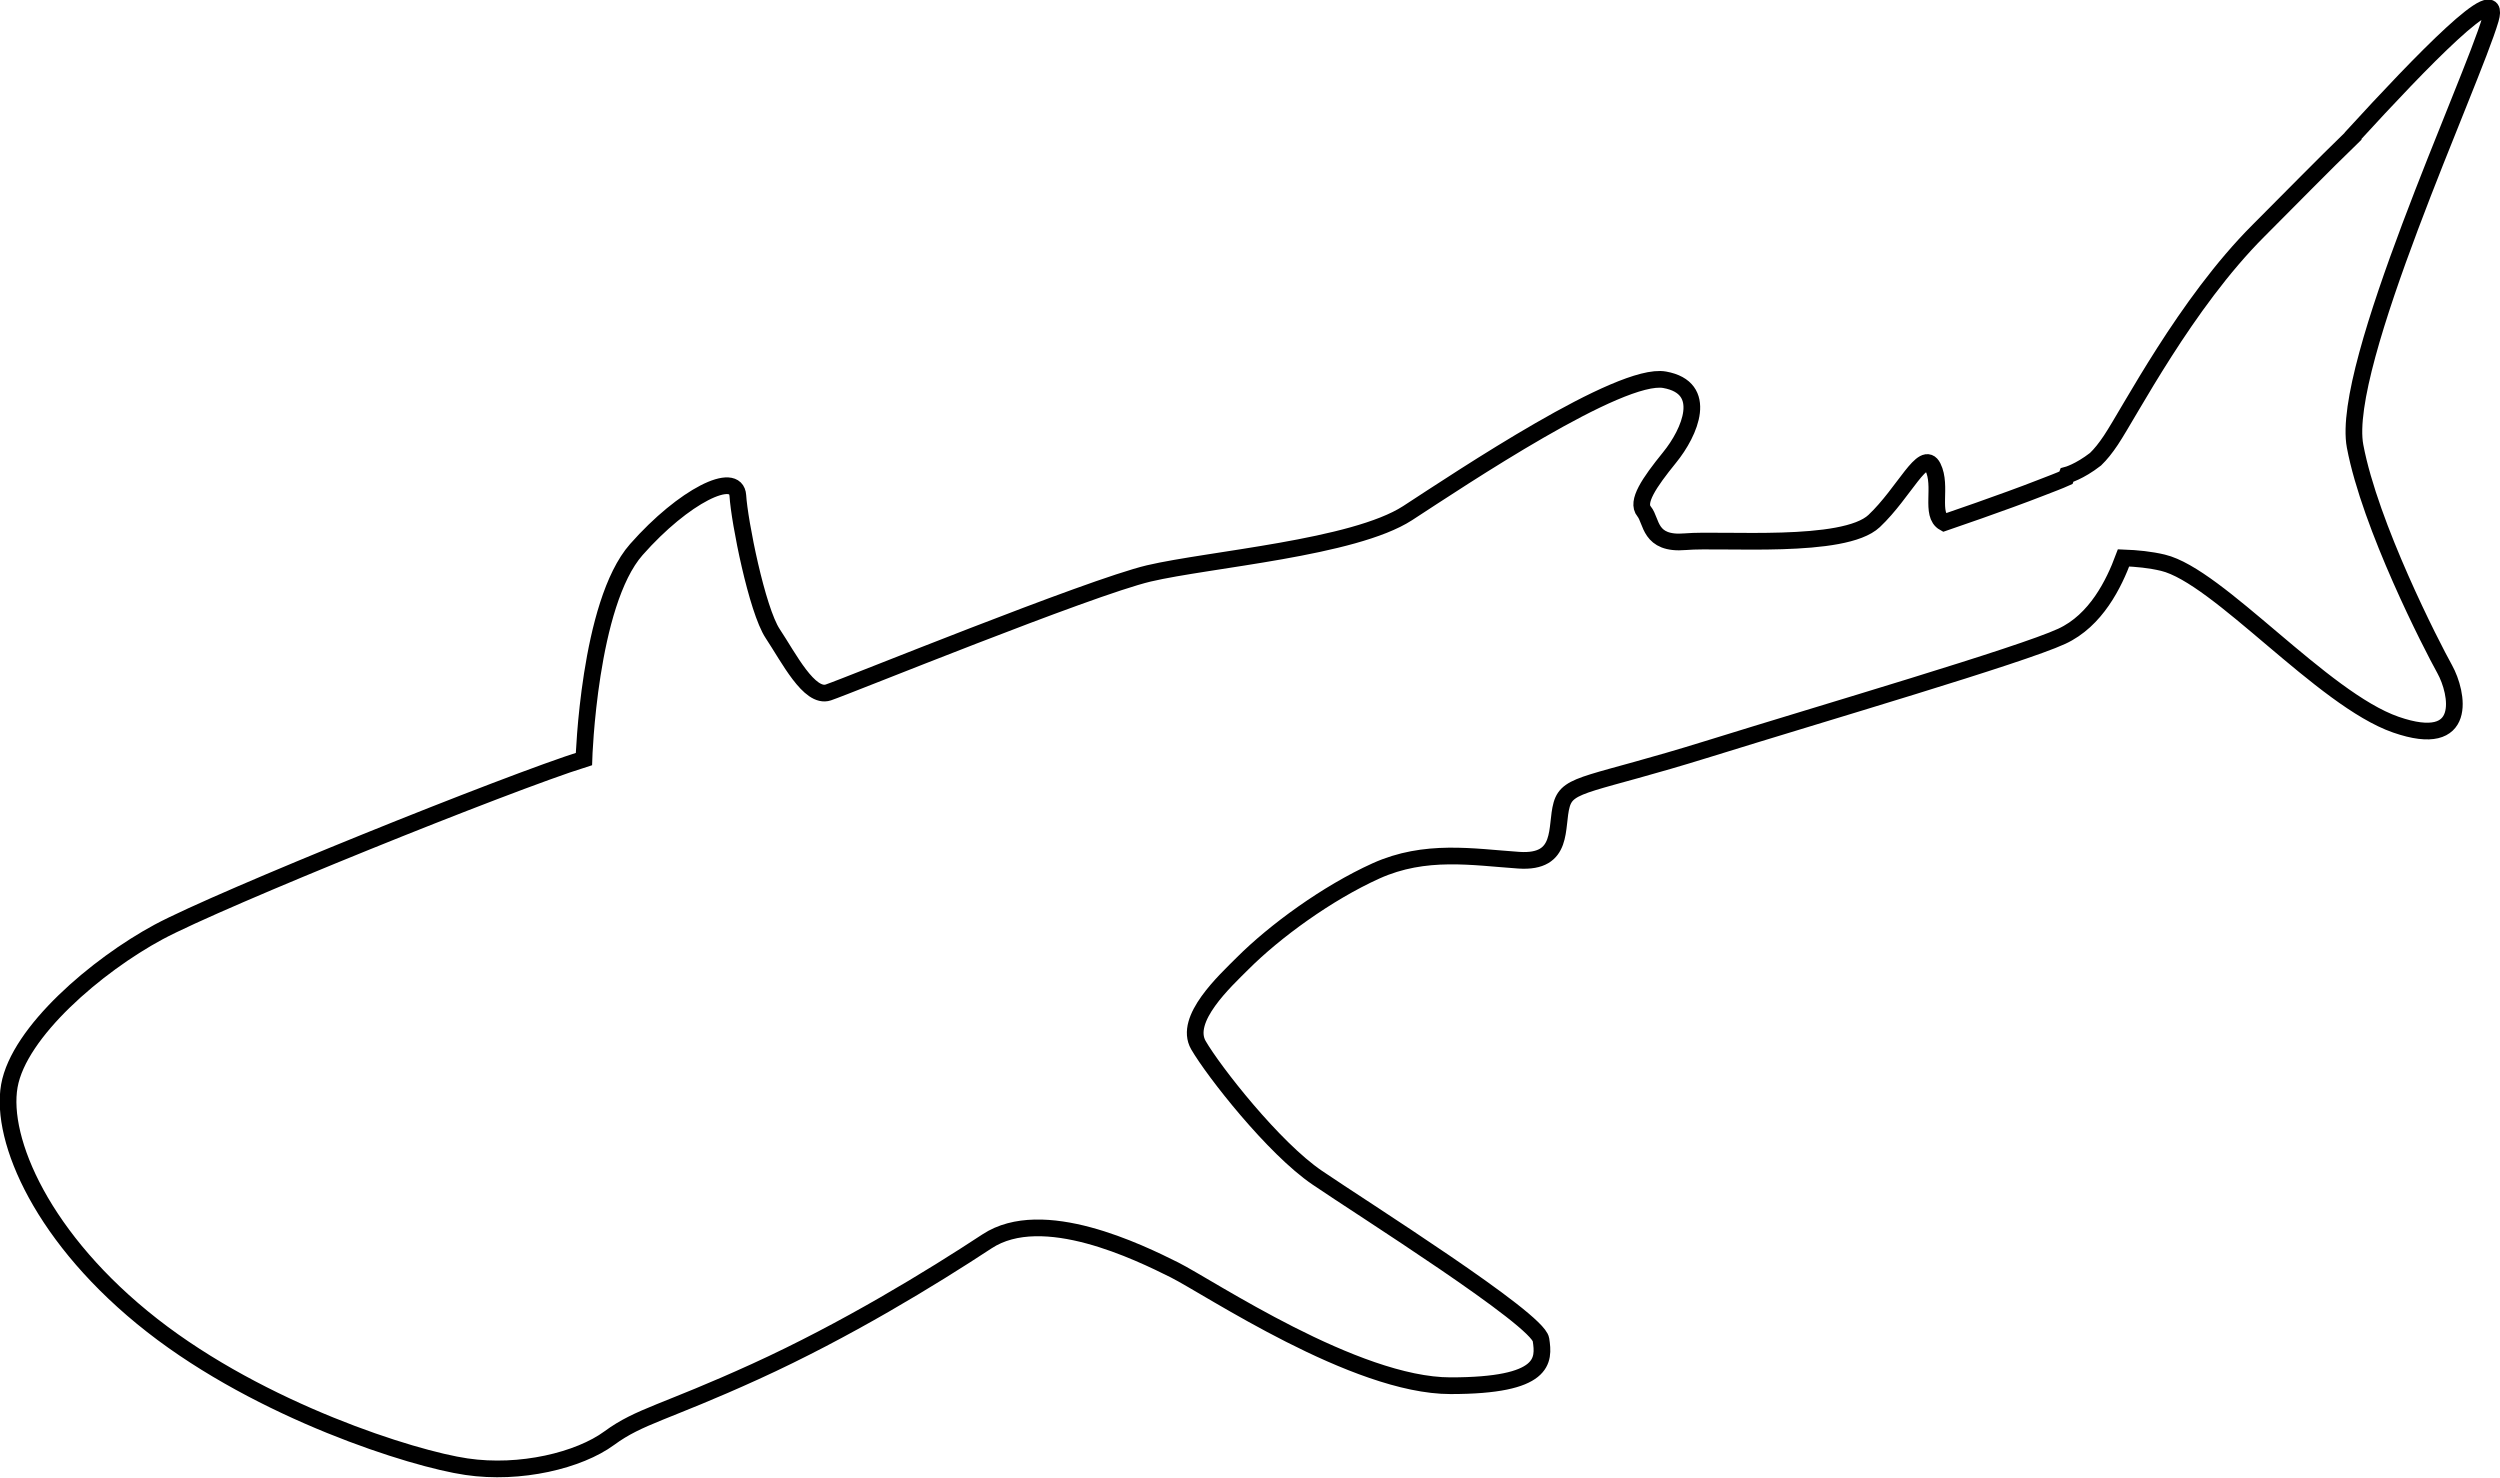
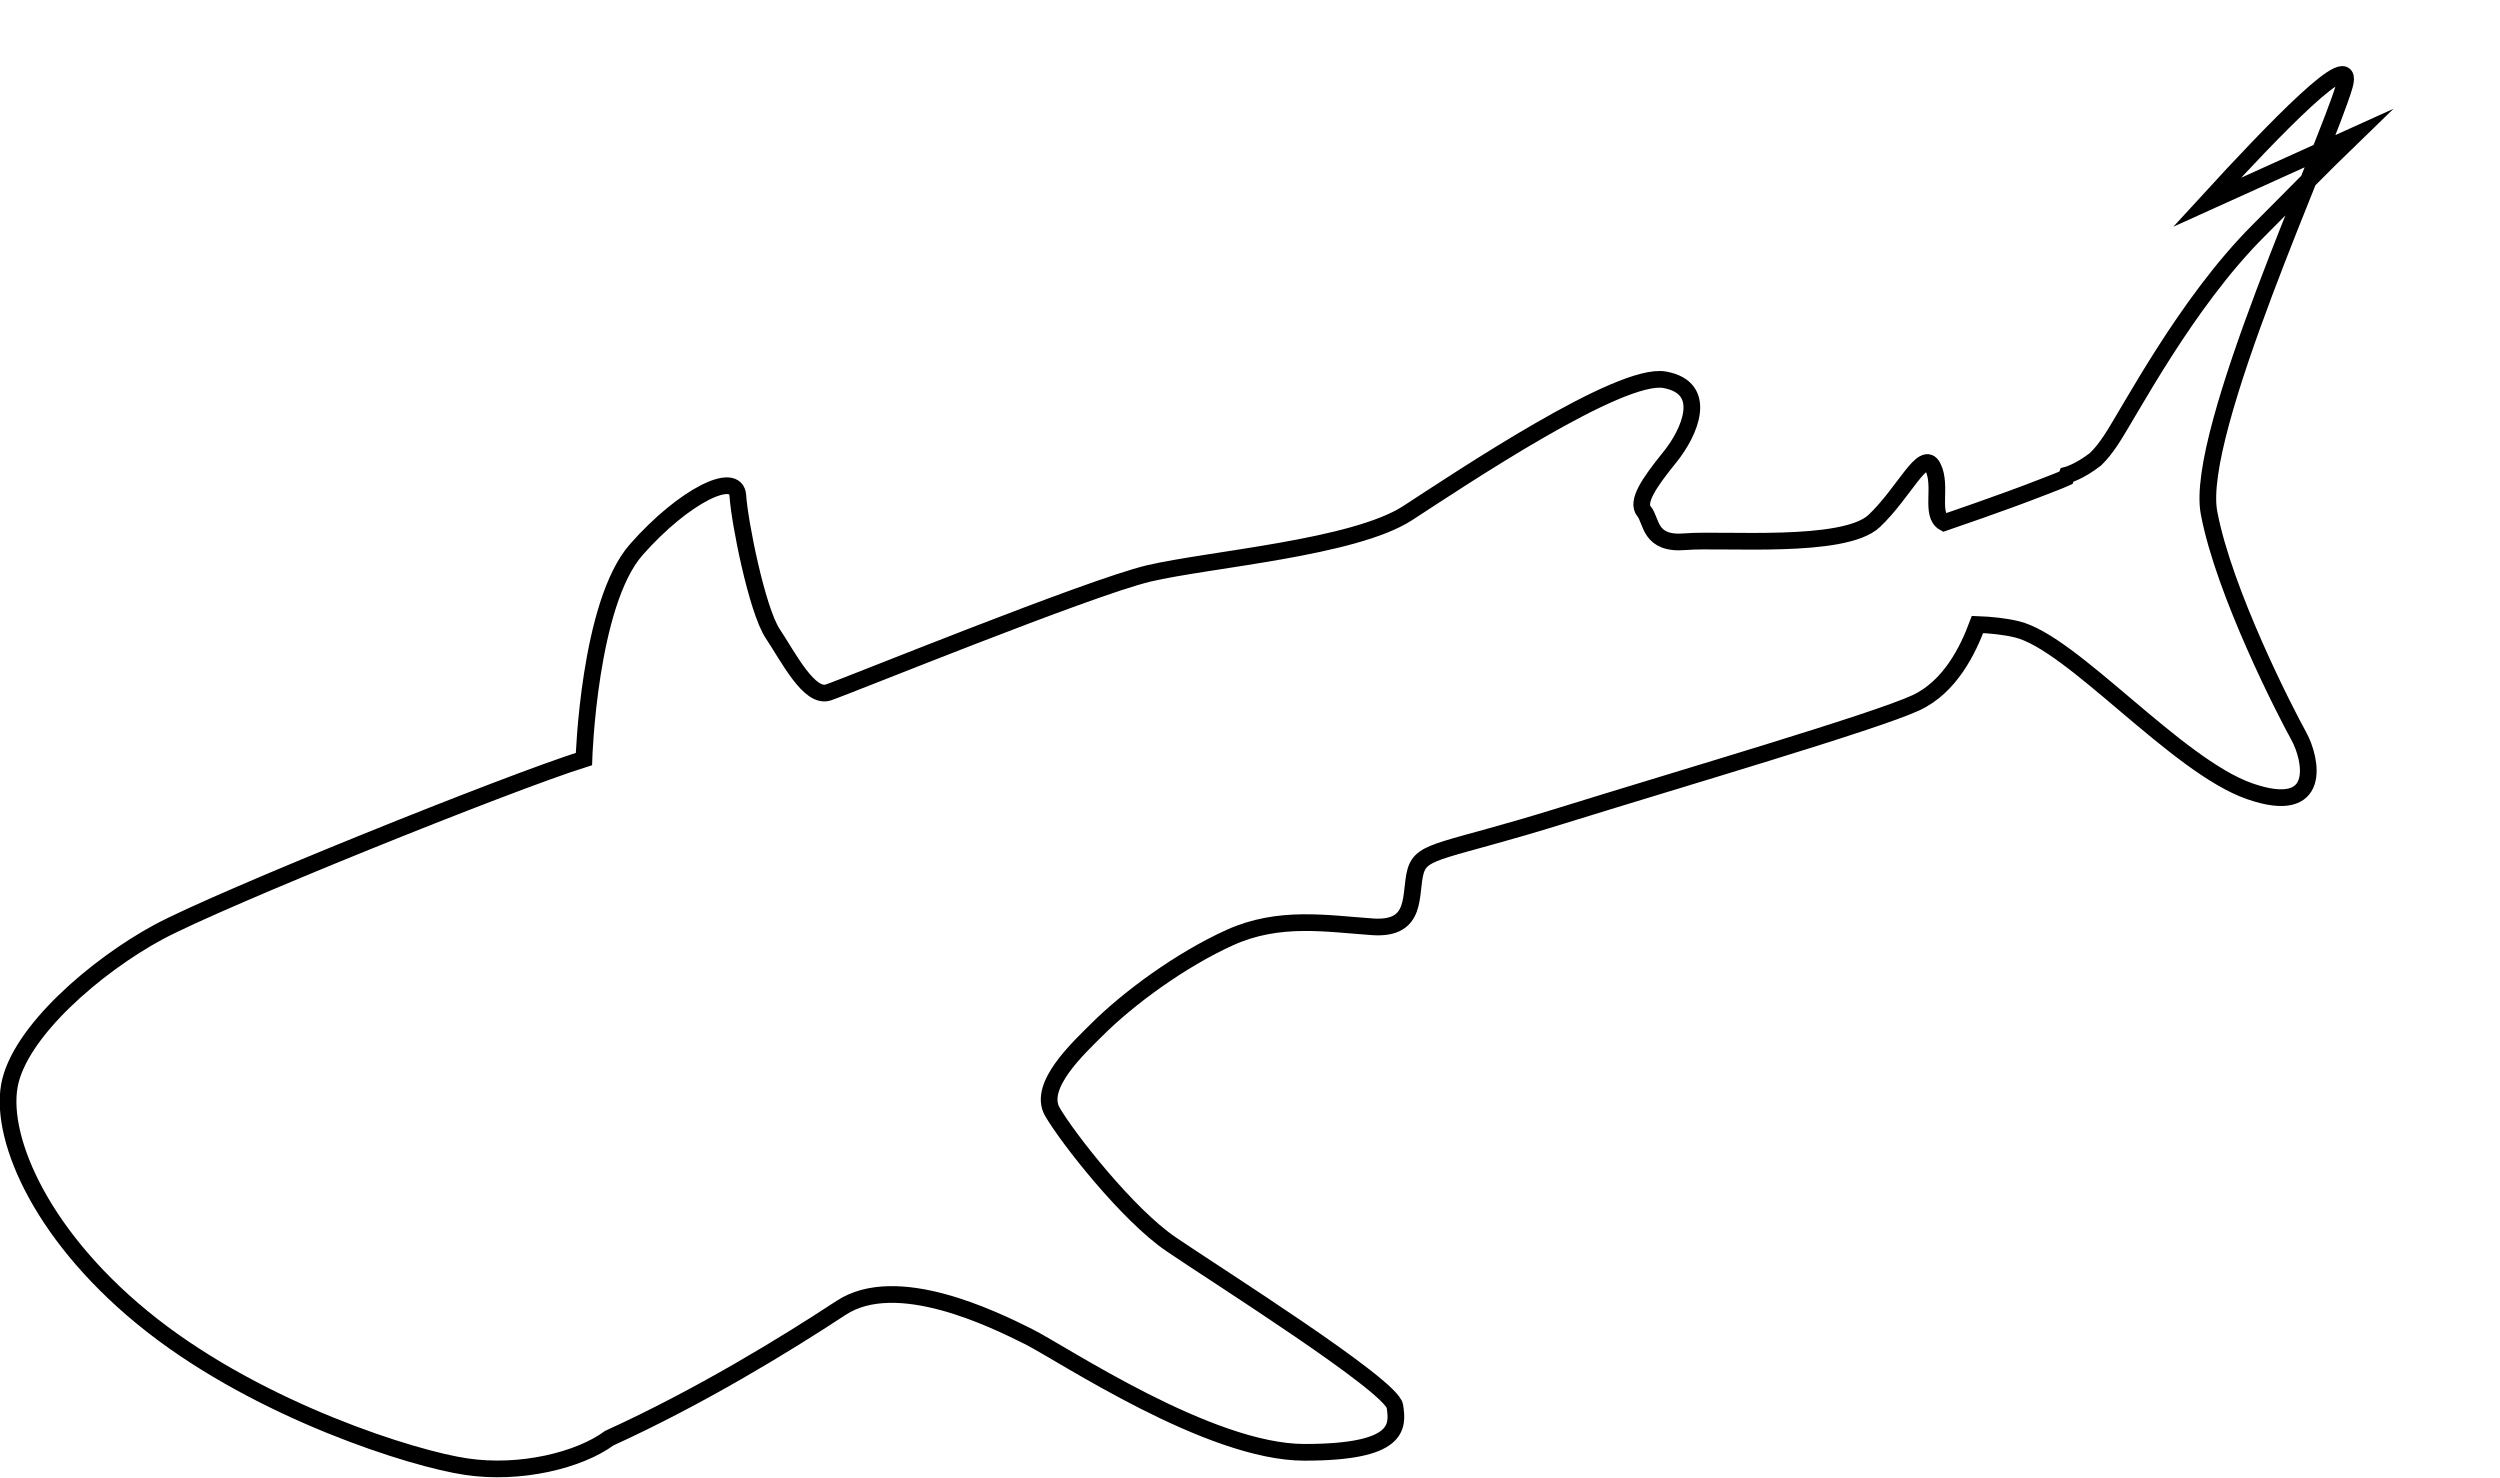
<svg xmlns="http://www.w3.org/2000/svg" id="_レイヤー_2" viewBox="0 0 149.76 88.51">
  <defs>
    <style>.cls-1{fill:none;stroke:#000;stroke-miterlimit:10;}</style>
  </defs>
  <g id="_レイヤー_1-2">
-     <path class="cls-1" d="m140.96,8.16c-1.8,1.74-3.84,3.83-5.67,5.66-4.37,4.37-7.7,10.84-8.84,12.55-.32.48-.61.84-.92,1.14-.98.76-1.71.95-1.71.95l-.06.16c-.42.19-.91.37-1.5.6-2.19.86-5.8,2.09-5.8,2.09-.86-.48-.1-2.19-.67-3.33-.57-1.14-1.71,1.52-3.52,3.23-1.81,1.71-9.13,1.05-11.31,1.24-2.19.19-2-1.24-2.47-1.81-.48-.57.29-1.71,1.52-3.23,1.24-1.52,2.38-4.18-.29-4.66-2.66-.48-12.17,5.89-15.4,7.99-3.23,2.09-11.88,2.76-15.5,3.61-3.61.86-18.06,6.75-19.2,7.13-1.14.38-2.38-2.09-3.33-3.52s-2-6.75-2.09-8.27c-.1-1.52-3.23,0-6.08,3.23-2.85,3.23-3.14,12.55-3.14,12.55-4.56,1.43-21.77,8.37-25.48,10.36-3.71,2-8.37,5.99-8.94,9.22s2,9.22,8.56,14.35,15.59,7.99,18.82,8.46c3.23.48,6.75-.38,8.56-1.71s3.33-1.52,8.75-3.99c5.42-2.47,10.55-5.61,13.88-7.8,3.33-2.19,9.13.67,11.22,1.71,2.09,1.05,10.84,6.94,16.54,6.94s5.61-1.52,5.42-2.76c-.19-1.24-10.72-7.87-13.4-9.7-2.61-1.77-6.21-6.37-7.12-7.94-.9-1.56,1.6-3.85,2.65-4.9,1.92-1.92,5.05-4.21,7.99-5.54,2.95-1.33,5.79-.83,8.55-.64,2.76.19,2.19-2,2.57-3.33.38-1.33,1.71-1.14,8.75-3.33s18.73-5.61,21.2-6.75c2.07-.95,3.14-3.17,3.71-4.7.8.03,1.61.11,2.36.29,3.31.79,9.55,8.17,13.95,9.7,4.4,1.53,3.71-1.91,2.93-3.32-.79-1.42-4.47-8.59-5.37-13.36-.9-4.78,7-21.78,8.11-25.58.74-2.55-4.19,2.57-8.23,6.98Z" />
+     <path class="cls-1" d="m140.96,8.16c-1.8,1.74-3.84,3.83-5.67,5.66-4.37,4.37-7.7,10.84-8.84,12.55-.32.48-.61.84-.92,1.14-.98.76-1.71.95-1.71.95l-.06.16c-.42.19-.91.37-1.5.6-2.19.86-5.8,2.09-5.8,2.09-.86-.48-.1-2.19-.67-3.33-.57-1.14-1.71,1.52-3.52,3.23-1.81,1.71-9.13,1.05-11.31,1.24-2.19.19-2-1.24-2.47-1.81-.48-.57.29-1.71,1.52-3.23,1.24-1.52,2.38-4.18-.29-4.66-2.66-.48-12.17,5.89-15.4,7.99-3.23,2.09-11.88,2.76-15.5,3.61-3.61.86-18.06,6.75-19.2,7.13-1.14.38-2.38-2.09-3.33-3.52s-2-6.75-2.09-8.27c-.1-1.52-3.23,0-6.08,3.23-2.85,3.23-3.14,12.55-3.14,12.55-4.56,1.43-21.77,8.37-25.48,10.36-3.71,2-8.37,5.99-8.94,9.22s2,9.22,8.56,14.35,15.59,7.99,18.82,8.46c3.23.48,6.75-.38,8.56-1.71c5.42-2.47,10.55-5.61,13.88-7.8,3.33-2.19,9.13.67,11.22,1.71,2.09,1.05,10.84,6.94,16.54,6.94s5.61-1.52,5.42-2.76c-.19-1.24-10.72-7.87-13.4-9.7-2.61-1.77-6.21-6.37-7.12-7.94-.9-1.56,1.6-3.85,2.65-4.9,1.92-1.92,5.05-4.21,7.99-5.54,2.95-1.33,5.79-.83,8.55-.64,2.76.19,2.19-2,2.57-3.33.38-1.33,1.71-1.14,8.75-3.33s18.73-5.61,21.2-6.75c2.07-.95,3.14-3.17,3.71-4.7.8.03,1.61.11,2.36.29,3.31.79,9.55,8.17,13.95,9.7,4.4,1.53,3.71-1.91,2.93-3.32-.79-1.42-4.47-8.59-5.37-13.36-.9-4.78,7-21.78,8.11-25.58.74-2.55-4.19,2.57-8.23,6.98Z" />
  </g>
</svg>